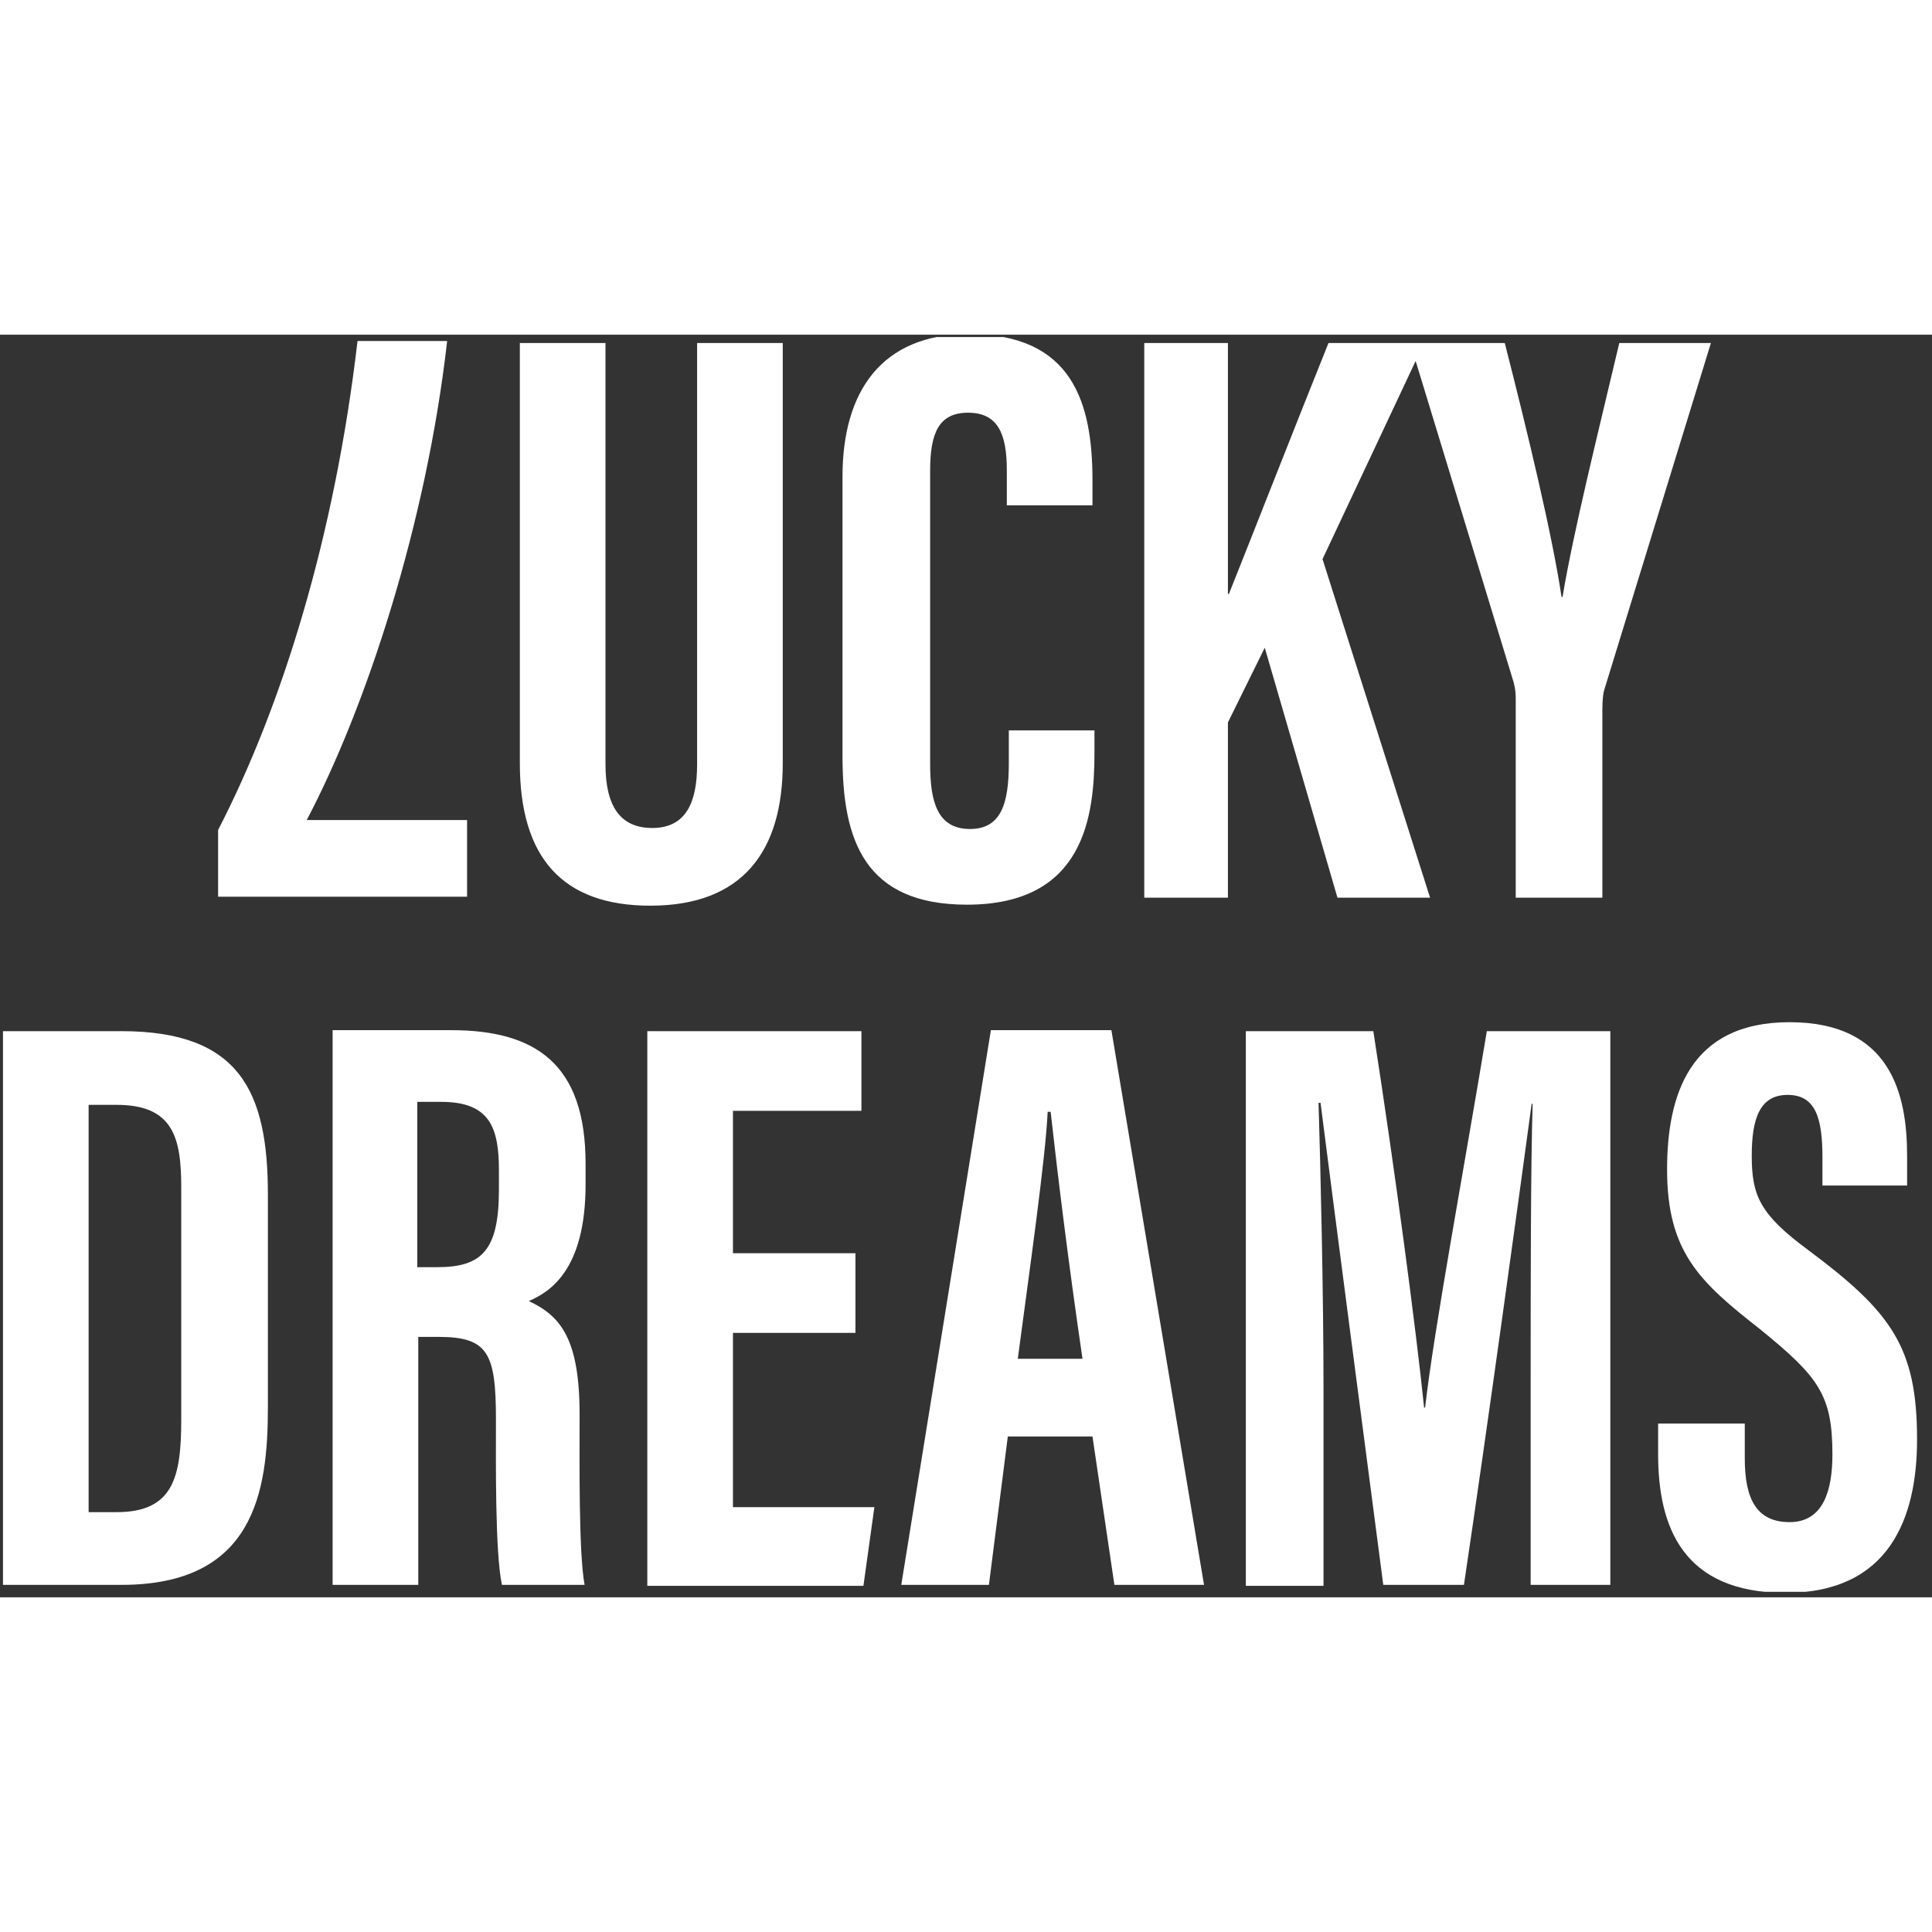
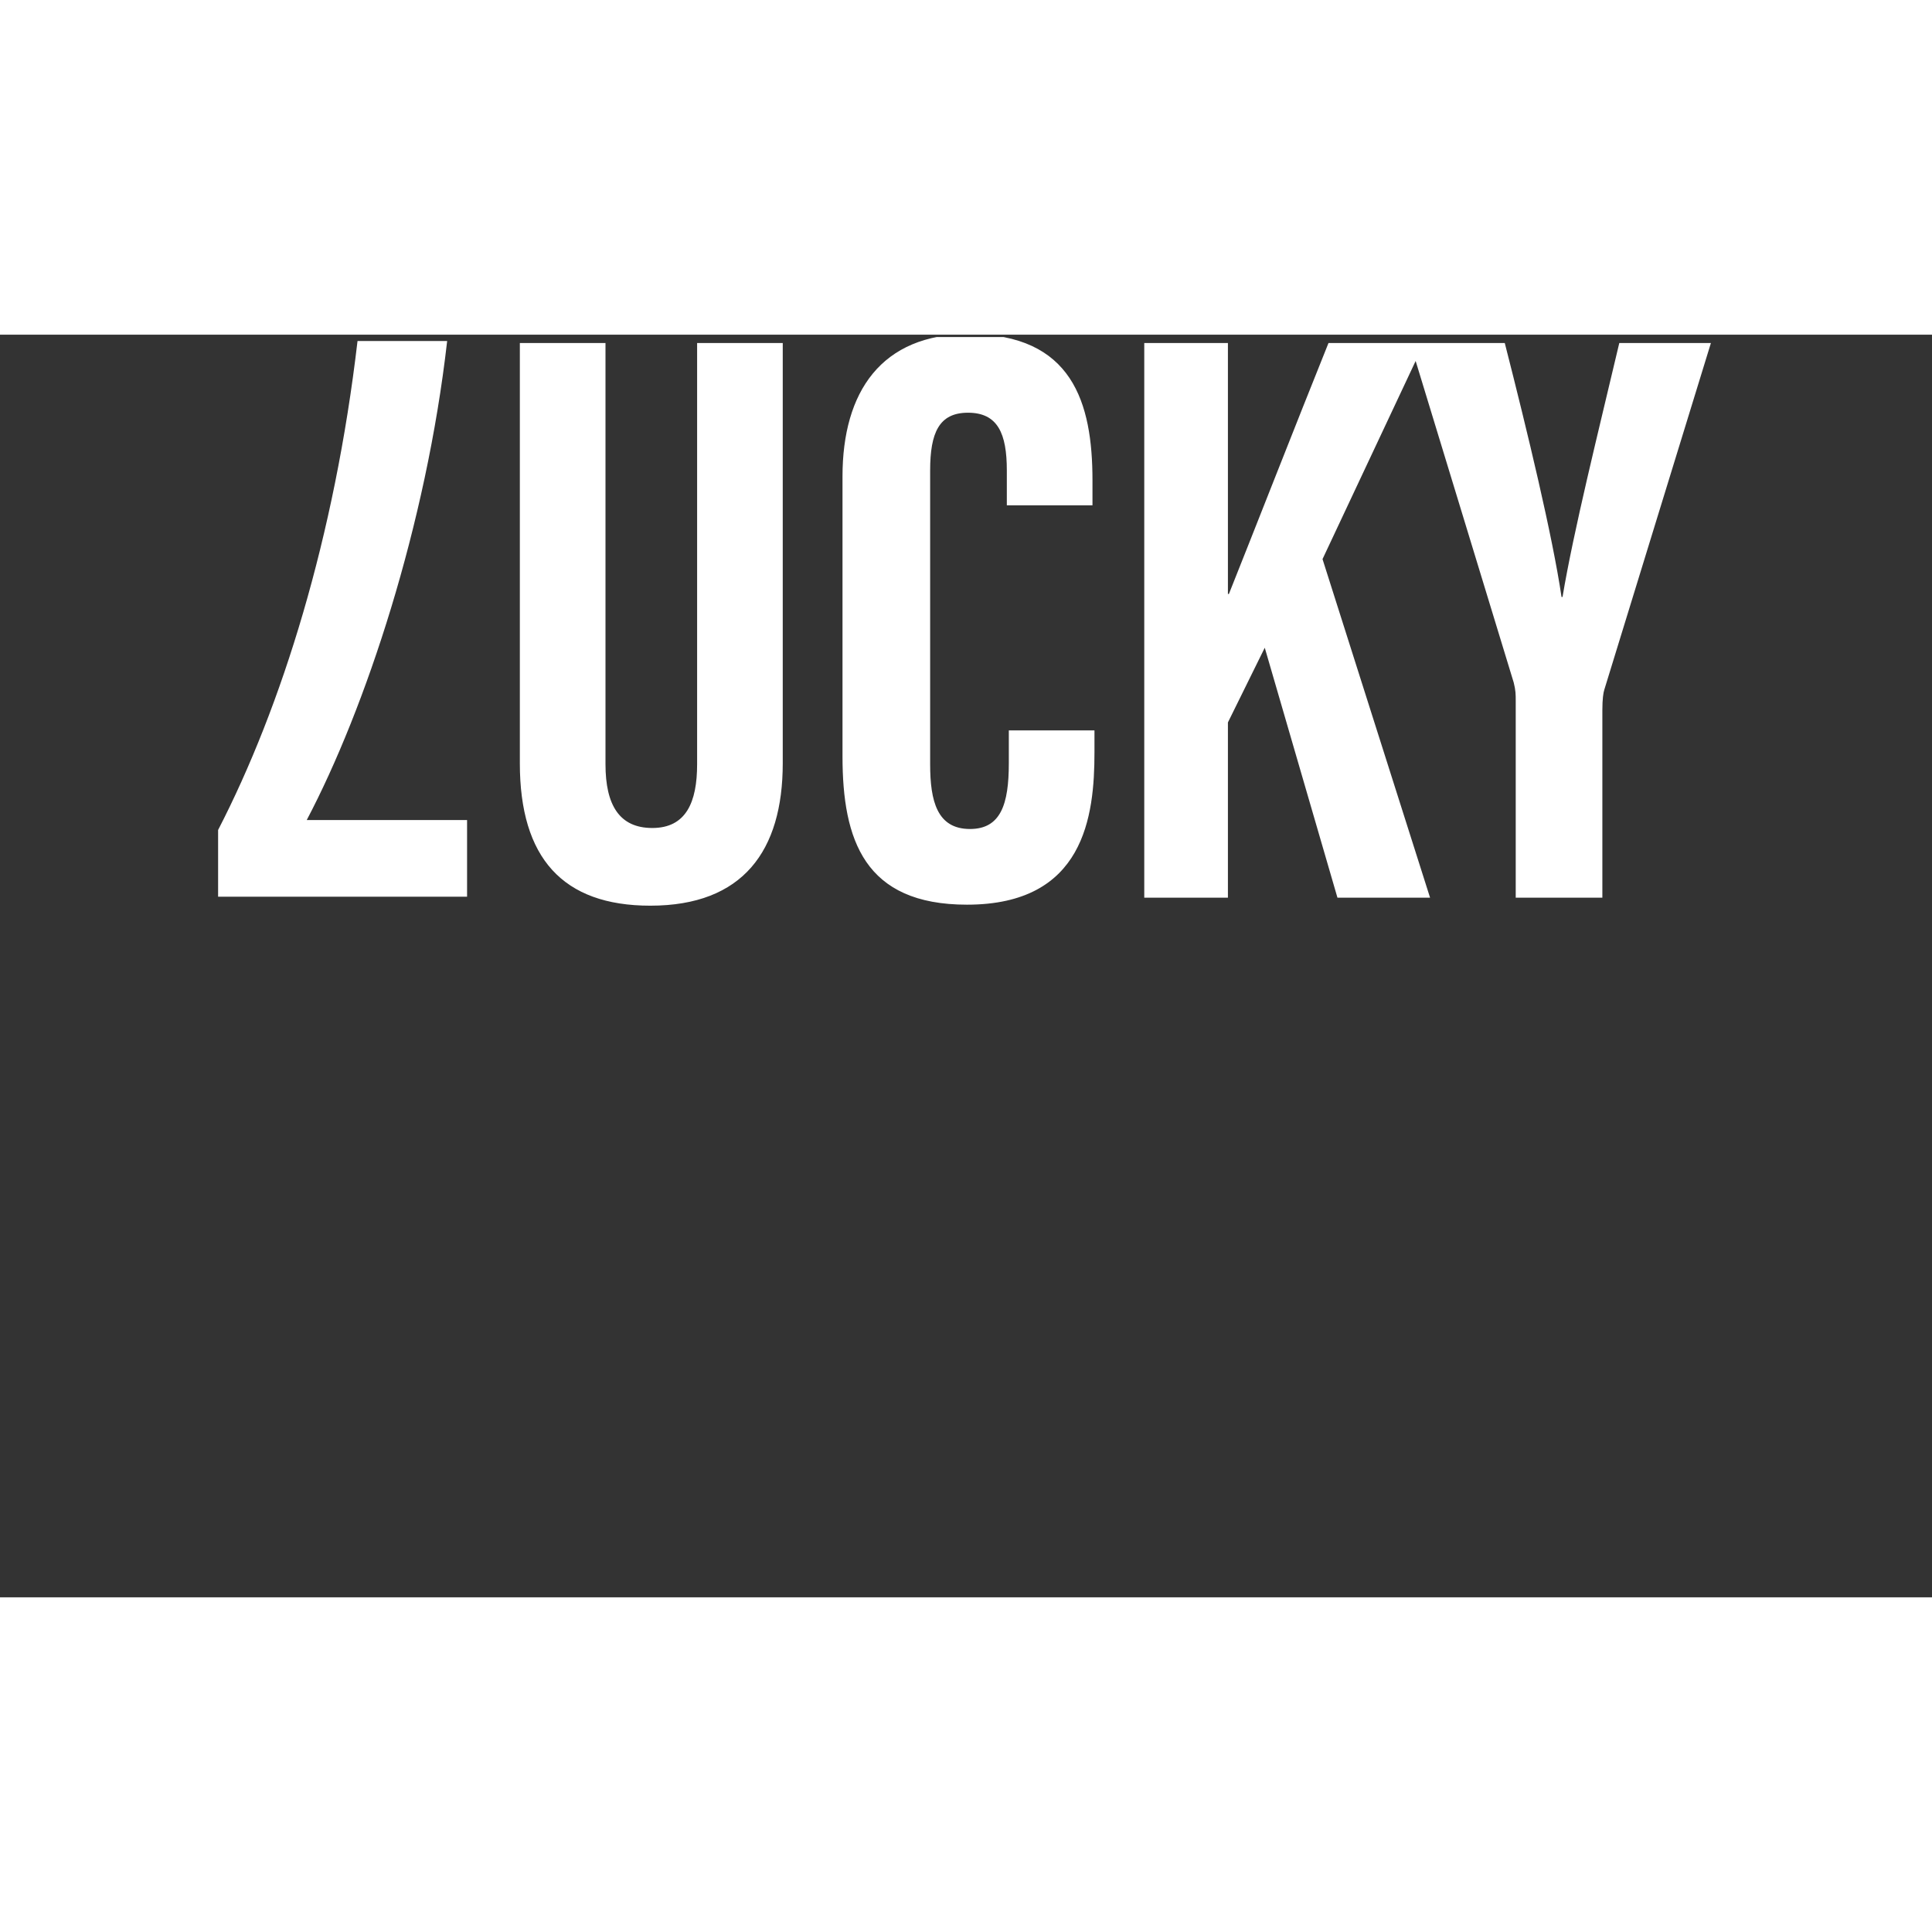
<svg xmlns="http://www.w3.org/2000/svg" width="150" height="150" viewBox="0 0 127 83" fill="none">
  <rect x="0" y="0" width="127" height="83" fill="#333333" stroke="none" />
  <g clip-path="url(#clip0)">
-     <path d="M0.196 82.181H7.987C16.693 82.181 17.61 76.093 17.61 70.528V56.519C17.61 49.776 15.777 45.783 7.987 45.783H0.196V82.181ZM5.826 50.627H7.659C11.391 50.627 11.914 52.788 11.914 56.061V71.314C11.914 75.111 11.391 77.402 7.659 77.402H5.826V50.627ZM21.865 82.181H27.495V65.88H28.804C32.077 65.88 32.601 66.928 32.601 71.314C32.601 73.998 32.535 80.021 32.994 82.181H38.427C38.034 80.021 38.1 74.063 38.1 70.987C38.1 66.011 36.856 64.506 34.761 63.524C36.136 62.934 38.493 61.494 38.493 55.864V54.49C38.493 47.943 35.219 45.718 29.655 45.718H21.865V82.181ZM27.429 50.431H29C32.208 50.431 32.797 52.133 32.797 54.948V56.192C32.797 60.185 31.684 61.298 28.739 61.298H27.429V50.431ZM56.168 60.381H48.181V51.02H56.626V45.783H42.551V82.246H56.757L57.477 77.075H48.181V65.618H56.233V60.381H56.168ZM71.814 72.427L73.254 82.181H79.146L73.058 45.718H65.136L59.245 82.181H65.006L66.249 72.427H71.814ZM66.904 67.321C67.624 61.887 68.737 54.097 68.868 51.086H69.064C69.523 55.21 70.243 61.102 71.159 67.321H66.904ZM100.487 82.181H105.855V45.783H97.737C96.297 54.49 94.268 65.357 93.679 70.528H93.613C93.09 65.422 91.715 55.013 90.275 45.783H81.895V82.246H87.001V69.284C87.001 63 86.805 54.752 86.674 50.496H86.805C87.656 57.174 89.686 72.689 90.929 82.181H96.232C97.803 71.641 99.832 56.846 100.683 50.562H100.749C100.618 54.752 100.618 62.476 100.618 68.63V82.181H100.487ZM108.997 71.445V73.605C108.997 78.384 110.634 82.705 117.377 82.705C124.185 82.705 126.018 77.795 126.018 72.623C126.018 66.535 124.316 64.244 118.882 60.185C115.675 57.828 115.151 56.584 115.151 53.966C115.151 51.544 115.675 49.973 117.508 49.973C119.341 49.973 119.799 51.478 119.799 54.097V55.93H125.363V53.966C125.363 49.973 124.316 45.194 117.639 45.194C111.027 45.194 109.586 50.038 109.586 54.882C109.586 60.316 111.747 62.28 115.675 65.357C119.537 68.499 120.454 69.677 120.454 73.605C120.454 75.962 119.864 78.057 117.639 78.057C115.478 78.057 114.693 76.551 114.693 73.867V71.576H108.997V71.445Z" fill="white" />
    <path d="M34.172 0.547V28.173C34.172 34.392 36.987 37.535 42.748 37.535C48.836 37.535 51.454 33.934 51.454 28.173V0.547H45.825V28.239C45.825 30.726 45.104 32.428 42.879 32.428C40.718 32.428 39.802 30.923 39.802 28.239V0.547H34.172ZM66.315 26.078V28.173C66.315 30.857 65.791 32.494 63.762 32.494C61.601 32.494 61.143 30.661 61.143 28.239V8.927C61.143 6.439 61.732 5.13 63.631 5.13C65.595 5.13 66.184 6.505 66.184 8.927V11.218H71.814V9.581C71.814 4.475 70.504 -0.042 63.696 -0.042C57.935 -0.042 55.382 3.755 55.382 9.32V27.715C55.382 33.214 56.822 37.469 63.565 37.469C71.29 37.469 71.945 31.643 71.945 27.453V26.013H66.315V26.078ZM75.218 37.011H80.717V25.489L83.139 20.579L87.918 37.011H94.006L86.936 14.753L93.613 0.547H87.329C85.299 5.588 82.222 13.444 80.782 17.044H80.717V0.547H75.218V37.011ZM105.331 37.011V24.704C105.331 23.918 105.397 23.525 105.462 23.329L112.467 0.547H106.444C105.069 6.374 103.433 12.92 102.713 17.241H102.647C102.058 13.247 100.421 6.439 98.916 0.547H92.697L99.505 22.871C99.636 23.394 99.636 23.656 99.636 24.049V37.011H105.331Z" fill="white" />
    <path d="M30.703 36.945V31.905H20.163C24.026 24.573 28.019 12.527 29.394 0.417H23.502C21.996 13.313 18.527 24.442 14.337 32.559V36.945H30.703Z" fill="white" />
  </g>
  <defs>
    <clipPath id="clip0">
      <rect width="127" height="82.484" fill="white" transform="translate(0 0.155)" />
    </clipPath>
  </defs>
</svg>